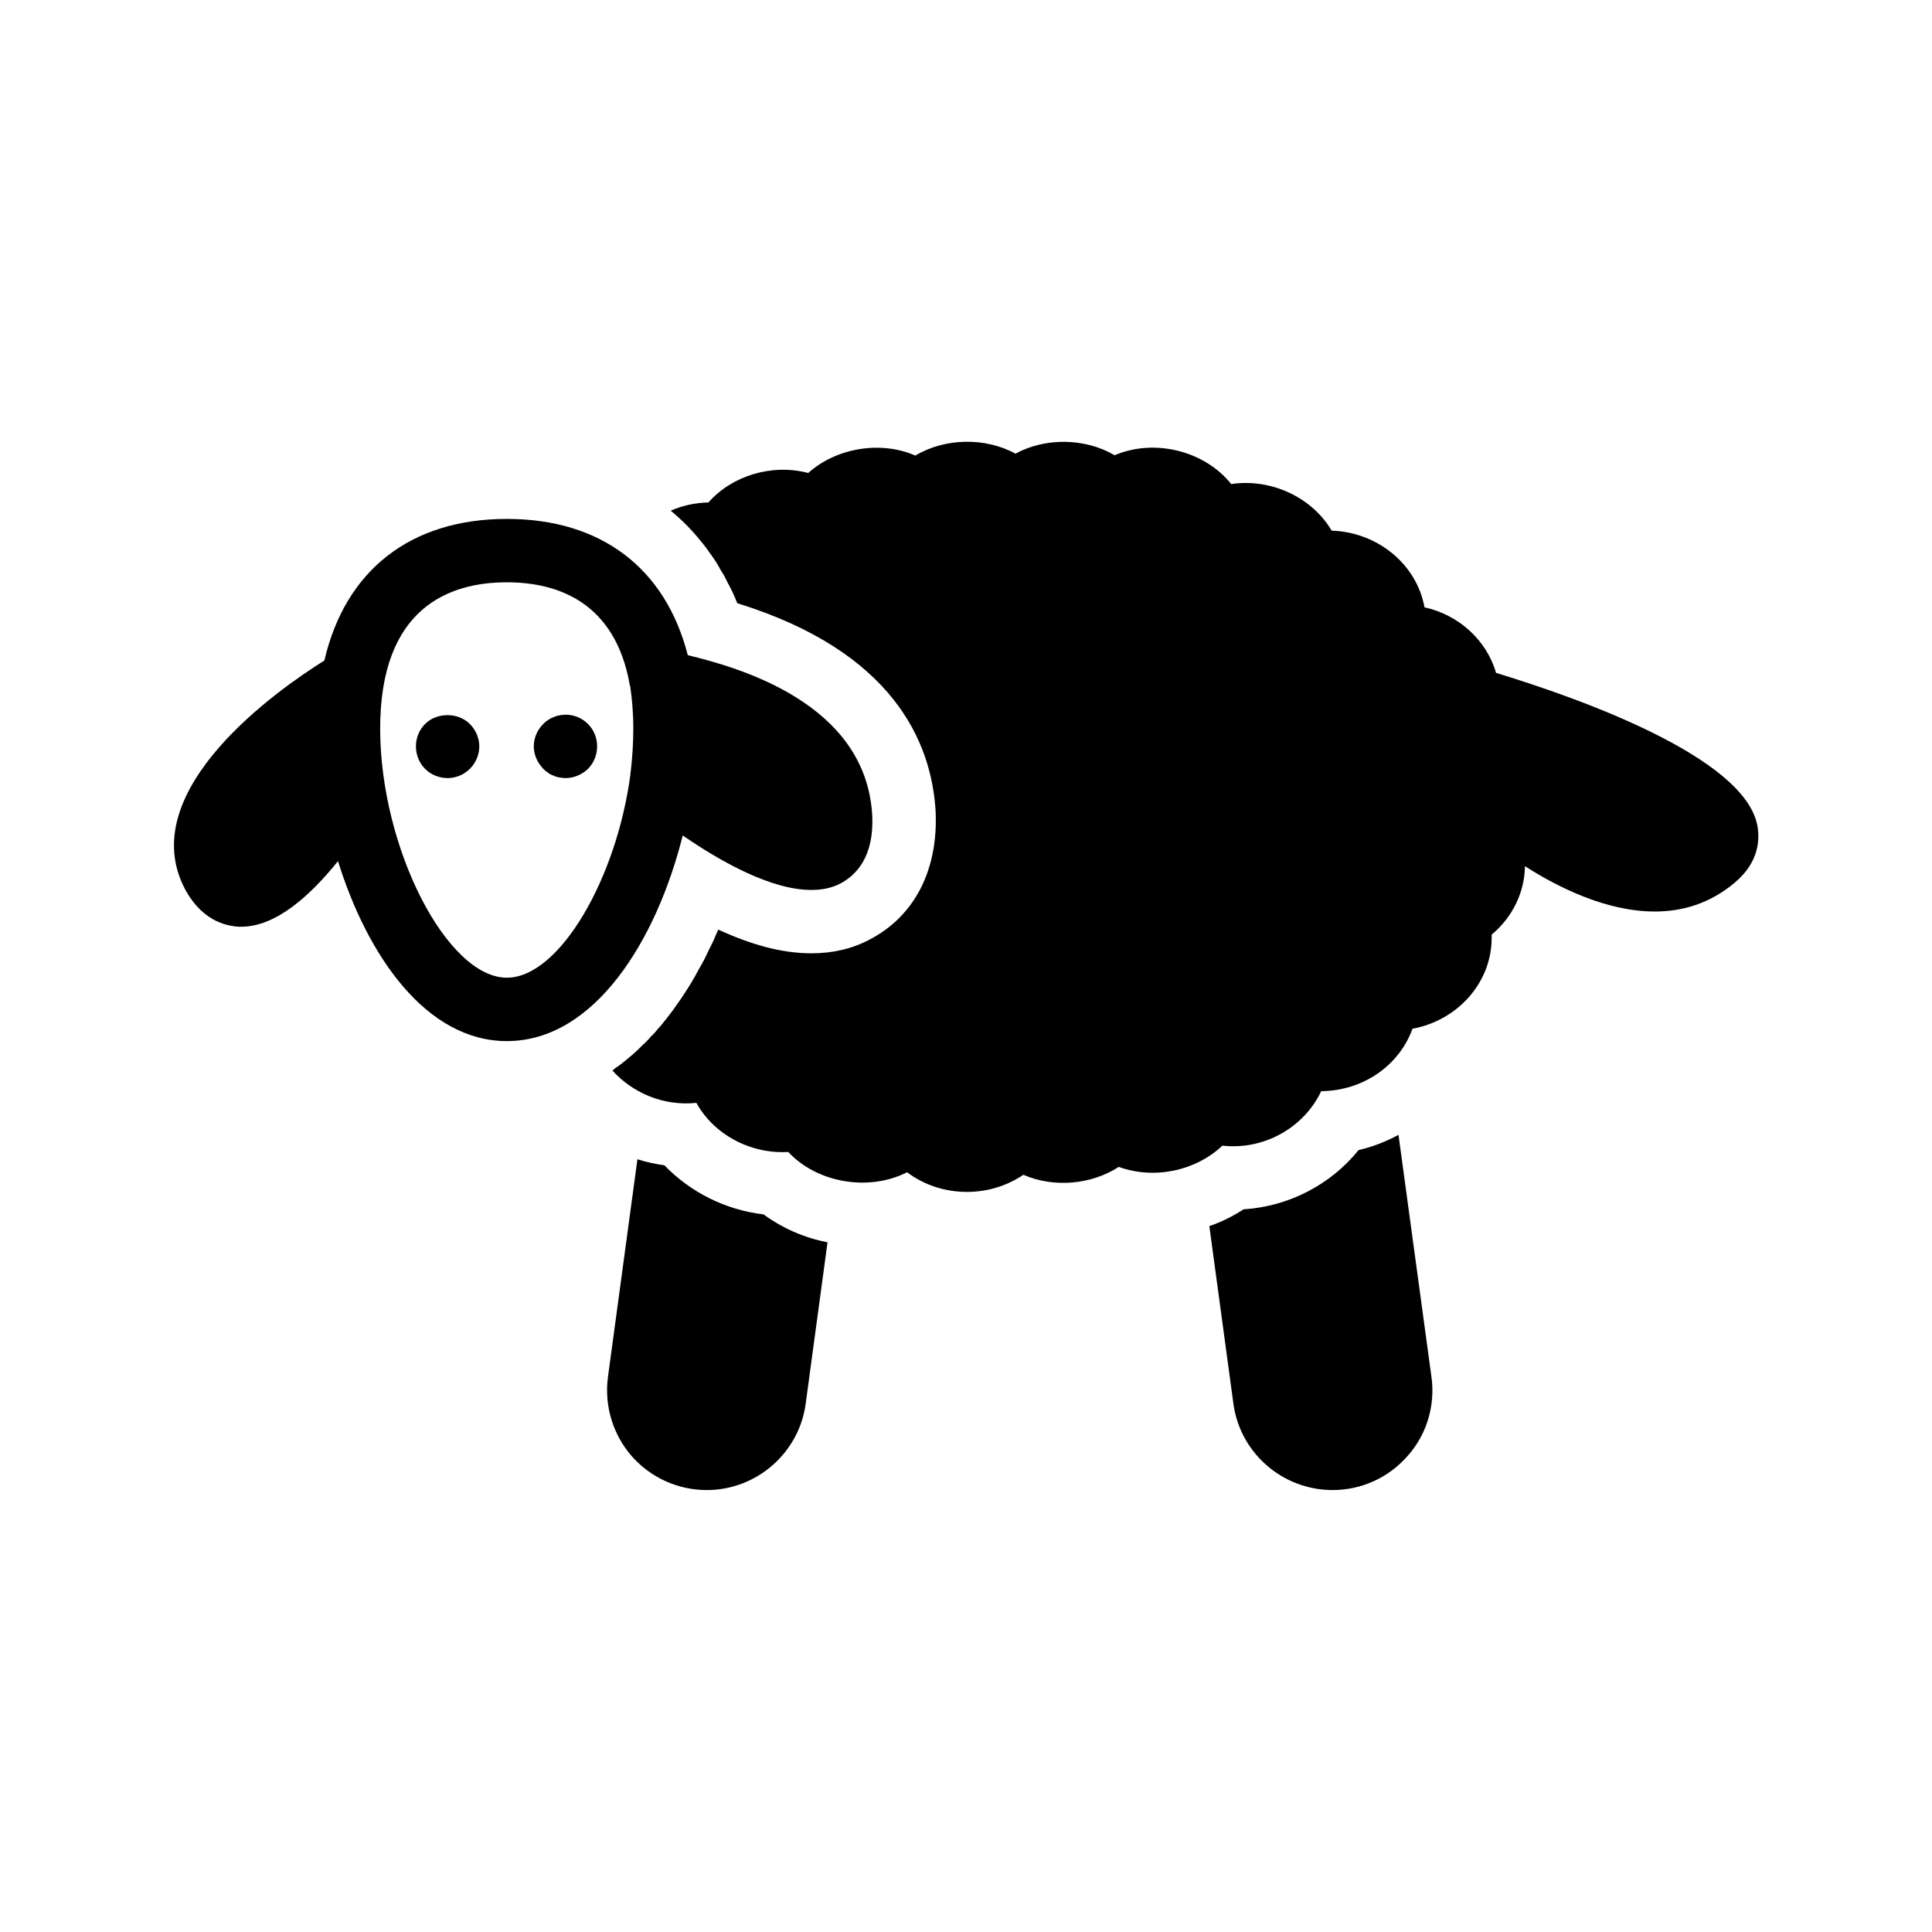
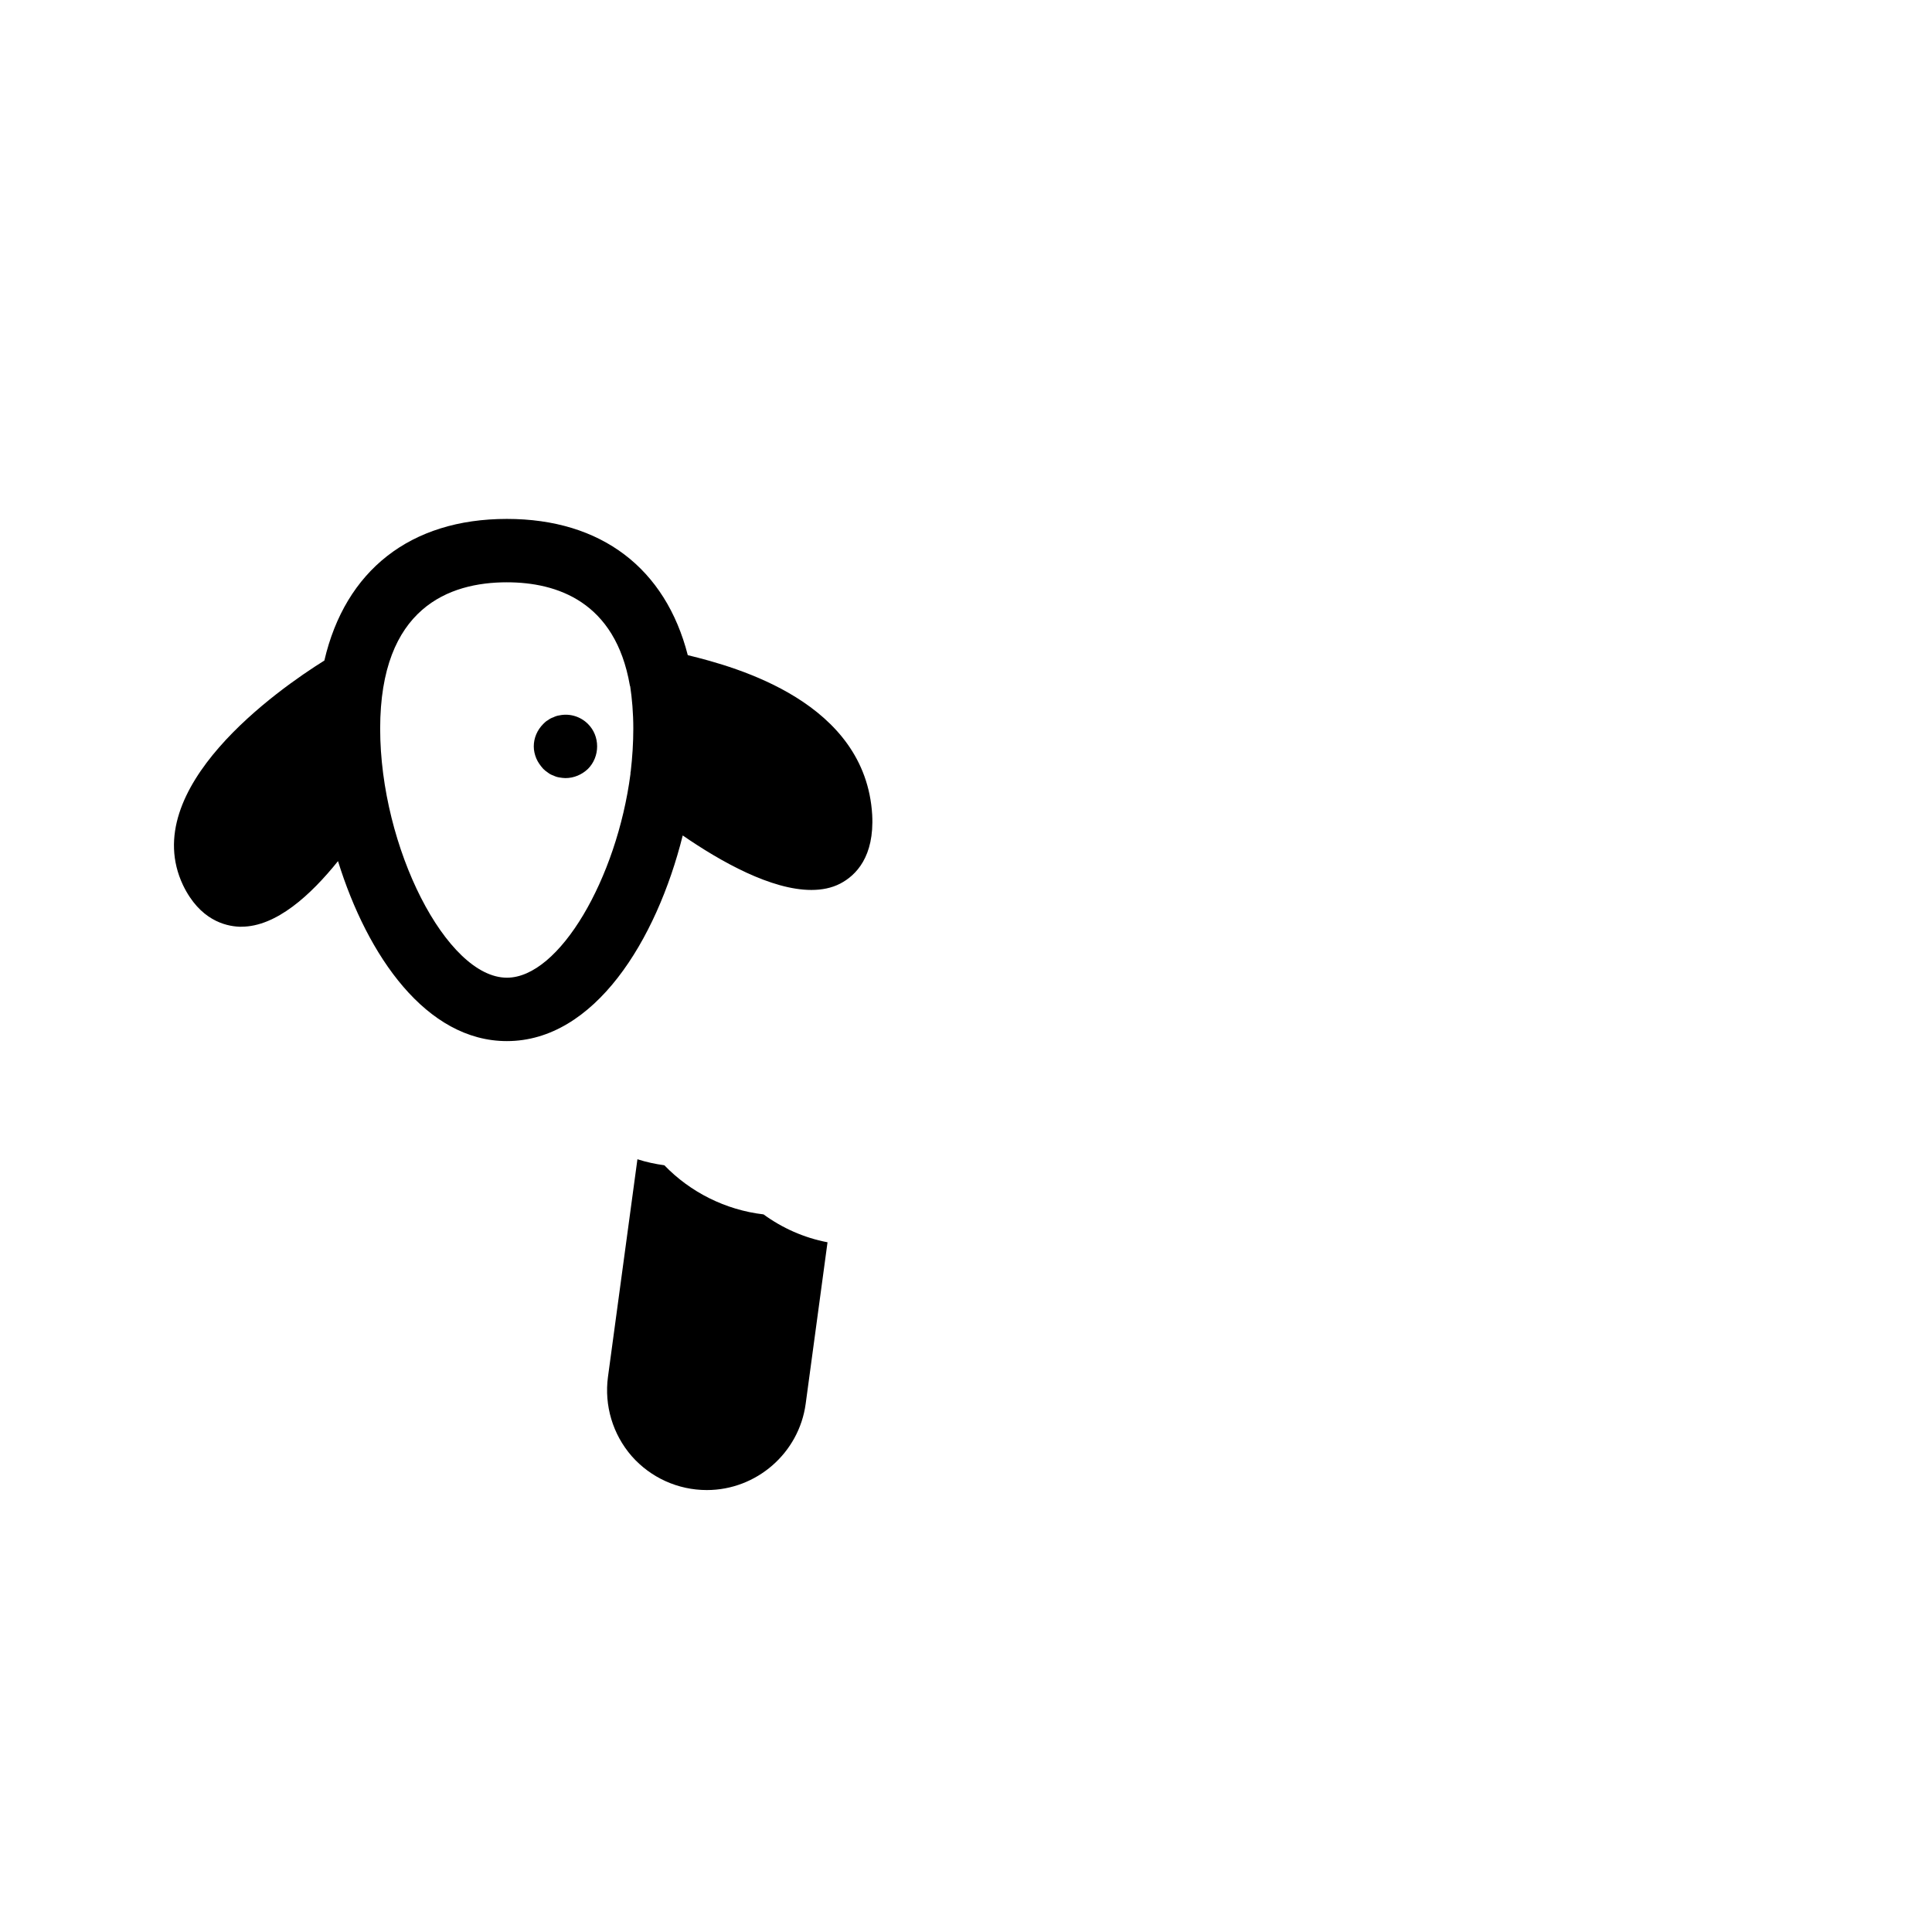
<svg xmlns="http://www.w3.org/2000/svg" fill="#000000" width="800px" height="800px" version="1.1" viewBox="144 144 512 512">
  <g>
    <path d="m207.38 389.59h0.586c9.238 0 18.391-8.398 25.609-17.383 7.809 25.191 23.426 47.695 44.754 47.695 23.176 0 39.633-26.617 46.602-54.496 10.242 7.055 23.512 14.441 34.09 14.441 2.769 0 5.375-0.504 7.641-1.68 4.199-2.184 9.07-7.137 8.48-18.223-1.762-29.809-35.77-39.129-48.871-42.32-5.879-22.922-22.84-36.105-47.945-36.105-25.609 0-42.824 13.688-48.367 37.535-12.258 7.641-49.625 33.84-37.449 59.535 4.461 9.238 11.176 10.832 14.871 11zm70.953-91.273c13.266 0 28.719 5.121 32.578 27.289v0.082c0 0.082 0 0.082 0.082 0.082 0.504 3.359 0.84 7.137 0.84 11.336 0 3.777-0.25 7.559-0.672 11.25-0.082 0.25-0.082 0.504-0.082 0.754-3.609 27.625-18.809 53.992-32.746 53.992-15.953 0-33.586-34.512-33.586-66 0-32.066 18.305-38.785 33.586-38.785z" />
-     <path d="m271.02 341.81c0-2.184-0.922-4.367-2.519-5.961-3.106-3.106-8.734-3.106-11.84 0-1.594 1.594-2.434 3.695-2.434 5.961 0 2.184 0.84 4.367 2.434 5.961 1.512 1.512 3.695 2.434 5.961 2.434 2.184 0 4.367-0.922 5.879-2.434 1.598-1.594 2.519-3.777 2.519-5.961z" />
    <path d="m287.98 347.77c0.336 0.336 0.754 0.672 1.258 1.008 0.418 0.336 0.922 0.586 1.426 0.754 0.504 0.25 1.008 0.418 1.594 0.504 0.504 0.082 1.09 0.168 1.594 0.168 2.266 0 4.367-0.922 5.961-2.434 1.594-1.594 2.434-3.777 2.434-5.961 0-2.266-0.84-4.367-2.434-5.961-1.93-1.93-4.785-2.856-7.559-2.266-0.586 0.082-1.09 0.25-1.594 0.504-0.504 0.168-1.008 0.418-1.426 0.754-0.504 0.25-0.922 0.672-1.258 1.008-1.594 1.594-2.519 3.695-2.519 5.961 0 1.09 0.25 2.184 0.672 3.191 0.426 1.008 1.098 1.93 1.852 2.769z" />
-     <path d="m540.48 322.33c-2.519-8.648-9.824-15.367-18.977-17.383-2.016-11.25-12.258-19.902-24.602-20.32-5.121-8.734-15.953-13.938-26.617-12.344-6.801-8.566-19.984-12.258-30.898-7.641-7.727-4.535-18.223-4.785-26.281-0.418-7.977-4.367-18.641-4.199-26.535 0.504-9.238-4.031-20.992-2.016-28.383 4.617-9.574-2.519-20.152 0.672-26.449 7.809-3.527 0.082-6.969 0.84-9.992 2.184 2.856 2.352 5.543 5.039 7.894 7.977 1.008 1.176 1.93 2.434 2.856 3.777 0.922 1.258 1.762 2.602 2.519 4.031 0.672 1.008 1.258 2.098 1.762 3.191 1.008 1.762 1.848 3.609 2.602 5.543 41.227 12.762 51.473 36.695 52.562 55.082 0.754 15.535-5.543 27.879-17.551 34.09-4.617 2.434-9.742 3.609-15.367 3.609-7.473 0-15.617-2.098-24.688-6.297-0.082 0.25-0.168 0.418-0.25 0.586-0.672 1.594-1.344 3.191-2.184 4.703-0.754 1.68-1.594 3.359-2.602 5.039-1.426 2.769-3.106 5.457-4.871 8.062-1.258 1.848-2.519 3.609-3.863 5.289-0.754 0.922-1.426 1.848-2.266 2.688-0.504 0.672-1.09 1.344-1.762 1.93-0.754 0.922-1.594 1.762-2.519 2.602-1.176 1.176-2.352 2.266-3.527 3.191-1.176 1.008-2.352 1.93-3.609 2.769-0.168 0.25-0.418 0.336-0.586 0.504 5.375 5.961 13.602 9.488 22.25 8.566 4.535 8.23 14.105 13.602 24.352 13.016 7.559 8.145 21.242 10.578 31.488 5.375 4.449 3.359 9.992 5.207 15.871 5.207 5.457 0 10.578-1.594 14.945-4.535 8.145 3.527 18.055 2.602 25.273-2.098 9.488 3.441 20.488 1.008 27.457-5.625 11.418 1.258 21.832-5.121 26.199-14.441 11.168-0.082 20.738-6.887 24.184-16.543 11.922-2.184 20.992-12.176 20.992-24.098v-0.84c5.457-4.535 8.734-11.168 8.816-18.137 9.07 5.793 21.746 12.008 34.426 12.008 7.305 0 14.527-2.098 21.074-7.559 6.887-5.711 6.719-12.09 6.047-15.449-3.695-17.887-46.266-33.254-69.191-40.223z" />
-     <path d="m523.6 512.43c0-1.176-0.082-2.352-0.25-3.527l-8.734-64.152c-3.273 1.762-6.887 3.191-10.578 4.031-7.391 9.152-18.473 14.945-30.48 15.703-2.856 1.848-5.879 3.359-9.07 4.449l6.383 47.105c1.762 13.016 13.016 22.84 26.281 22.84 7.641 0 14.863-3.273 19.902-9.07 4.277-4.785 6.547-11 6.547-17.379z" />
    <path d="m331.31 538.88c13.184 0 24.434-9.824 26.199-22.84l5.793-42.824c-6.215-1.176-12.008-3.777-16.961-7.391-10.078-1.176-19.398-5.879-26.281-13.016-2.434-0.336-4.785-0.84-7.137-1.594l-7.809 57.688c-1.008 7.559 1.258 15.199 6.297 20.992 5.035 5.707 12.258 8.984 19.898 8.984z" />
  </g>
</svg>